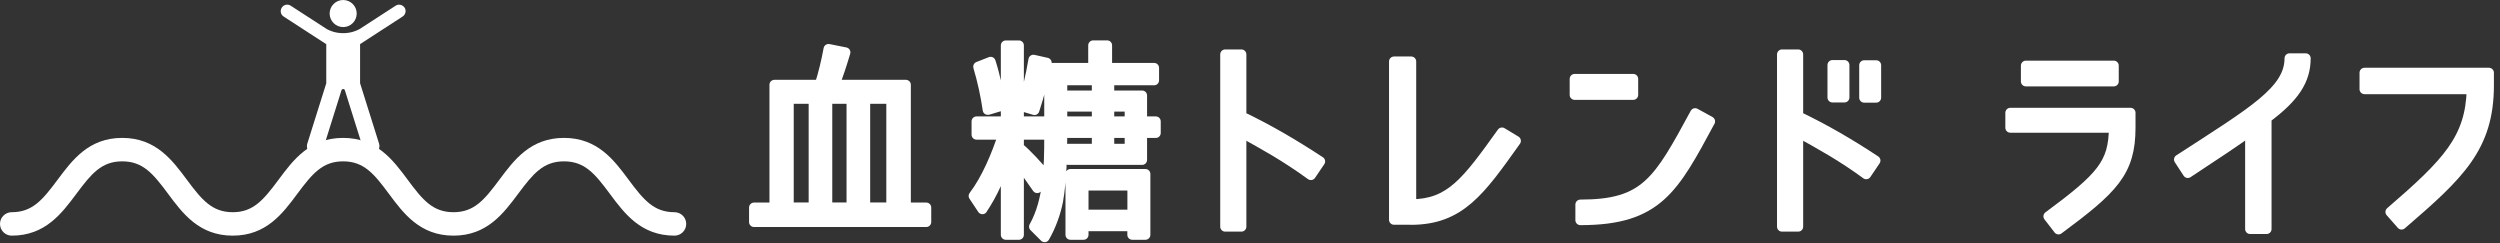
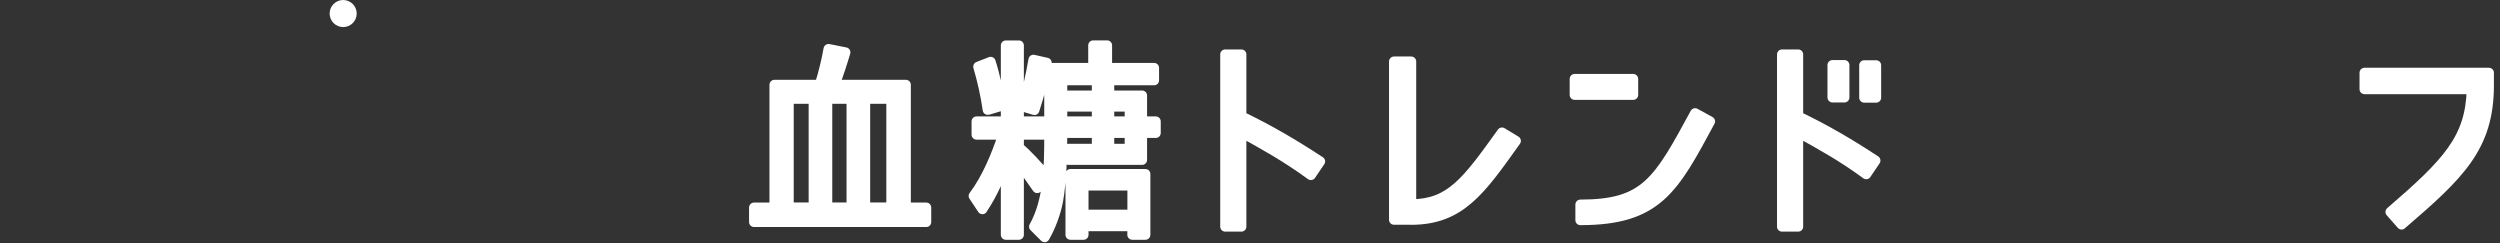
<svg xmlns="http://www.w3.org/2000/svg" width="226" height="22" viewBox="0 0 226 22" fill="none">
  <rect x="0" y="0" width="226" height="22" fill="#333333" stroke="none" />
  <path d="M74.904 4.427L76.427 4.731C76.157 5.645 75.8 6.769 75.437 7.665H81.89V18.761H83.734V20.073H68.165V18.761H70.009V7.665H74.102C74.424 6.658 74.694 5.551 74.898 4.427H74.904ZM73.552 8.936H71.303V18.755H73.552V8.936ZM74.787 8.936V18.755H76.977V8.936H74.787ZM80.573 18.755V8.936H78.213V18.755H80.573Z" fill="white" stroke="white" stroke-width="0.9" stroke-linecap="round" stroke-linejoin="round" />
  <path d="M88.811 18.913L88.015 17.713C89.174 16.191 90.088 14.001 90.679 12.174H88.279V10.973H90.925V4.105H92.108V10.973H94.45V12.174H92.108V13.333C92.735 13.807 93.953 15.143 94.468 15.787L93.765 17.005C93.232 16.243 92.717 15.482 92.108 14.756V21.226H90.925V14.393C90.41 15.992 89.743 17.514 88.811 18.902V18.913ZM88.431 6.025L89.555 5.586C89.971 6.88 90.24 8.233 90.469 9.586L89.327 9.931H89.286C89.093 8.596 88.811 7.325 88.431 6.031V6.025ZM93.42 5.399L94.62 5.668C94.333 7.132 93.97 8.561 93.513 9.949L92.448 9.627H92.43C92.852 8.239 93.174 6.845 93.42 5.399ZM104.481 10.973V12.021H103.245V14.457H96.582V13.45H99.152V12.021H96.031C96.031 13.866 95.973 16.401 95.651 18.17C95.44 19.253 95.001 20.471 94.433 21.443L93.478 20.489C94.808 18.129 94.849 15.008 94.849 12.303V6.137H98.825V4.099H100.083V6.137H104.329V7.261H100.277V8.631H103.245V10.973H104.481ZM99.152 9.638H96.582V8.631H99.152V7.261H96.031V10.973H99.152V9.638ZM97.952 20.448V21.226H96.769V15.728H103.544V21.226H102.361V20.448H97.946H97.952ZM97.952 16.776V19.405H102.367V16.776H97.952ZM100.277 10.973H102.121V9.638H100.277V10.973ZM100.277 13.45H102.121V12.021H100.277V13.45Z" fill="white" stroke="white" stroke-width="0.9" stroke-linecap="round" stroke-linejoin="round" />
  <path d="M119.342 14.592L118.505 15.828C116.203 14.153 114.259 13.087 112.222 11.963V20.489H110.758V4.919H112.222V10.517C114.64 11.676 116.865 12.97 119.342 14.592Z" fill="white" stroke="white" stroke-width="0.9" stroke-linecap="round" stroke-linejoin="round" />
  <path d="M127.54 19.868H126.018V5.557H127.575V18.463C131.094 18.445 132.564 16.466 135.779 11.975L137.038 12.736C133.823 17.245 132.014 19.874 127.54 19.874V19.868Z" fill="white" stroke="white" stroke-width="0.9" stroke-linecap="round" stroke-linejoin="round" />
  <path d="M147.642 7.132V8.578H142.349V7.132H147.642ZM142.864 19.903V18.492C148.766 18.492 149.891 16.396 153.24 10.23L154.593 10.973C151.319 17.046 149.855 19.903 142.87 19.903H142.864Z" fill="white" stroke="white" stroke-width="0.9" stroke-linecap="round" stroke-linejoin="round" />
  <path d="M169.542 14.516L168.705 15.752C166.532 14.153 164.594 13.087 162.556 11.963V20.489H161.092V4.919H162.556V10.517C164.975 11.676 167.2 12.97 169.542 14.516ZM166.737 8.813H165.654V5.879H166.737V8.813ZM169.606 8.83H168.523V5.897H169.606V8.83Z" fill="white" stroke="white" stroke-width="0.9" stroke-linecap="round" stroke-linejoin="round" />
-   <path d="M186.09 20.74L185.176 19.558C190.013 15.98 191.055 14.78 191.096 11.547H181.733V10.195H192.601V11.53C192.601 15.564 191.02 17.087 186.09 20.74ZM191.085 5.932V7.36H183.139V5.932H191.085Z" fill="white" stroke="white" stroke-width="0.9" stroke-linecap="round" stroke-linejoin="round" />
-   <path d="M204.898 10.675V20.705H203.41V11.834C201.999 12.865 200.307 13.966 197.777 15.64L196.981 14.422C203.621 10.118 206.971 8.198 206.971 5.27H208.434C208.434 7.249 207.427 8.789 204.892 10.675H204.898Z" fill="white" stroke="white" stroke-width="0.9" stroke-linecap="round" stroke-linejoin="round" />
  <path d="M217.101 20.301L216.094 19.159C221.27 14.703 223.325 12.537 223.442 8.063H213.751V6.576H225V7.7C225 13.333 222.318 15.81 217.101 20.301Z" fill="white" stroke="white" stroke-width="0.9" stroke-linecap="round" stroke-linejoin="round" />
-   <path d="M60.974 19.183C59.106 19.183 58.181 18.07 56.828 16.249C55.511 14.475 54.018 12.466 50.984 12.466C47.951 12.466 46.464 14.475 45.141 16.249C43.788 18.064 42.869 19.183 40.995 19.183C39.121 19.183 38.202 18.07 36.855 16.249C35.537 14.475 34.044 12.466 31.017 12.466C27.99 12.466 26.496 14.475 25.179 16.249C23.826 18.064 22.907 19.183 21.039 19.183C19.171 19.183 18.246 18.07 16.893 16.249C15.576 14.475 14.083 12.466 11.049 12.466C8.016 12.466 6.529 14.475 5.206 16.249C3.853 18.064 2.934 19.183 1.06 19.183C0.474 19.183 0 19.657 0 20.243C0 20.828 0.474 21.302 1.06 21.302C4.087 21.302 5.58 19.294 6.904 17.52C8.256 15.705 9.176 14.586 11.049 14.586C12.923 14.586 13.843 15.699 15.195 17.52C16.513 19.294 18.006 21.302 21.039 21.302C24.072 21.302 25.559 19.294 26.877 17.52C28.23 15.705 29.149 14.586 31.017 14.586C32.885 14.586 33.81 15.699 35.157 17.52C36.474 19.294 37.968 21.302 40.995 21.302C44.022 21.302 45.515 19.294 46.839 17.52C48.191 15.705 49.111 14.586 50.984 14.586C52.858 14.586 53.778 15.699 55.13 17.52C56.448 19.294 57.941 21.302 60.974 21.302C61.559 21.302 62.034 20.828 62.034 20.243C62.034 19.657 61.559 19.183 60.974 19.183Z" fill="white" />
-   <path d="M36.574 0.691C36.398 0.422 36.035 0.34 35.766 0.515L32.493 2.635C32.217 2.787 31.708 2.998 31.023 2.998C30.338 2.998 29.834 2.787 29.553 2.635L26.28 0.515C26.01 0.34 25.647 0.416 25.472 0.691C25.296 0.966 25.372 1.323 25.647 1.499L29.494 3.993V7.53L27.779 12.988C27.656 13.386 27.872 13.802 28.271 13.93C28.669 14.053 29.085 13.837 29.213 13.438L30.871 8.157C30.894 8.092 30.953 8.046 31.023 8.046C31.093 8.046 31.157 8.092 31.175 8.157L32.832 13.433C32.955 13.831 33.377 14.047 33.775 13.925C34.173 13.802 34.39 13.38 34.267 12.982L32.551 7.524V3.988L36.398 1.493C36.668 1.317 36.749 0.954 36.574 0.685V0.691Z" fill="white" />
  <path d="M31.023 2.448C31.702 2.448 32.246 1.897 32.246 1.224C32.246 0.55 31.696 0 31.023 0C30.349 0 29.799 0.55 29.799 1.224C29.799 1.897 30.349 2.448 31.023 2.448Z" fill="white" />
</svg>